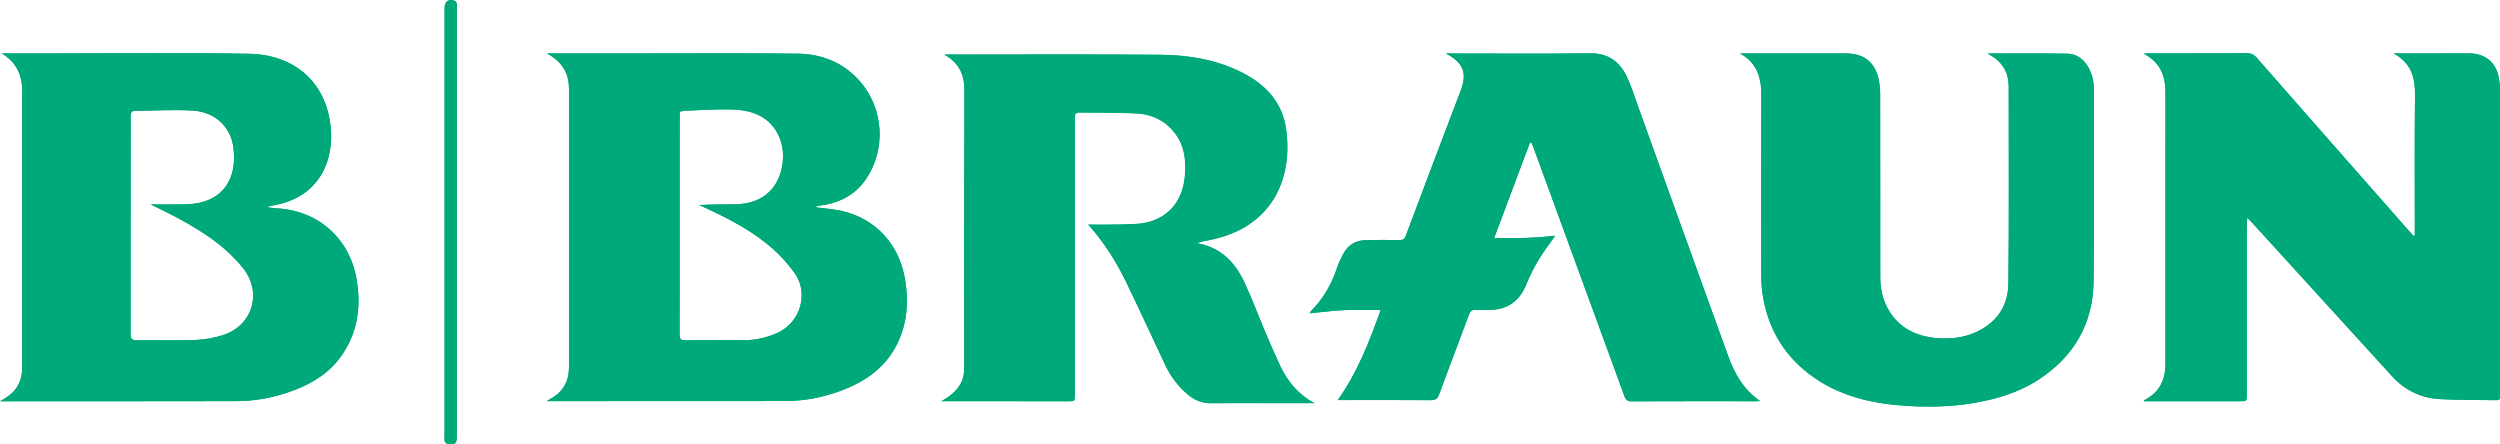
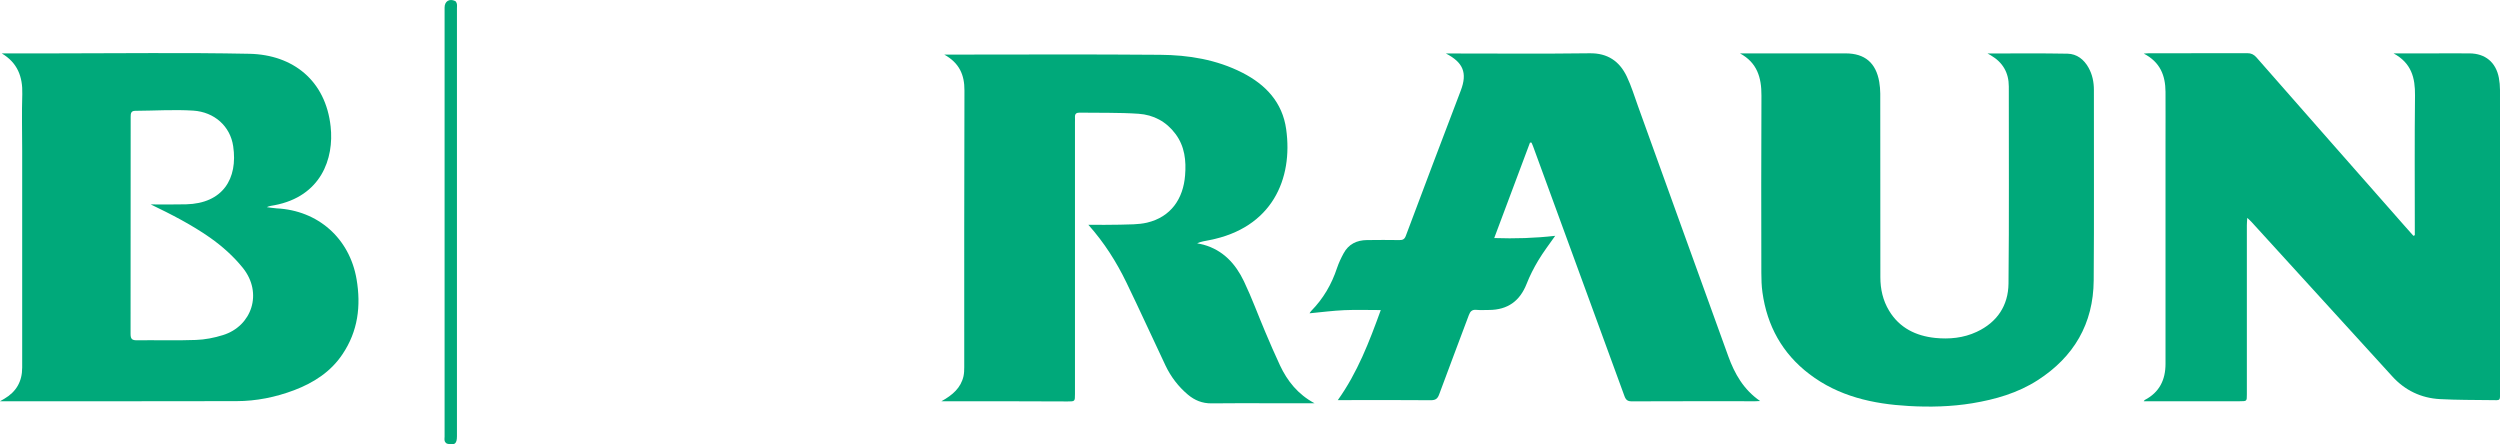
<svg xmlns="http://www.w3.org/2000/svg" id="Laag_1" x="0px" y="0px" width="2468px" height="438.6px" viewBox="0 0 2468 438.6" xml:space="preserve">
  <g>
    <g>
-       <path fill="#00A97A" d="M2468,386.3c0-99.2,0-198.3,0-297.5c0-4-0.4-8-1.1-11.9c-2.9-15.3-13.4-24-29-24.2c-12.7-0.1-25.3,0-38,0 c-11.8,0-23.5,0-37,0c17.8,9.6,21.4,24.3,21.2,41.6c-0.5,44-0.2,88-0.2,132v5.9c-0.5,0.2-1,0.5-1.4,0.7 c-3.4-3.8-6.8-7.6-10.1-11.4c-48.3-54.9-96.7-109.8-144.9-164.8c-2.6-2.9-5.1-4.1-9-4.1c-32.5,0.1-65,0.1-97.5,0.1 c-1.2,0-2.4,0.1-4.8,0.3c16.2,8.4,21.4,21.7,21.5,37.8c0.1,16.3,0,32.7,0,49v219.5c0,15.8-6,28.1-20.4,35.6 c-0.4,0.2-0.6,0.6-1.1,1.2c31.9,0,63.4,0,94.9,0c6.9,0,6.9,0,6.9-6.7c0-55.7,0-111.3,0-167c0-2,0.2-4.1,0.4-7.3 c2,1.9,3.1,2.8,4.1,3.9c46.4,50.9,92.6,101.8,139.1,152.6c12.6,13.8,28.5,21.4,47,22.4c16.8,0.9,33.6,0.8,50.4,1 C2469,395,2468,396.1,2468,386.3z M893,273.3c-6.8-36.1-33.6-61.6-69.9-66.5c-6-0.8-12-1.5-18-2.2c1.1-1.2,2.2-1.4,3.3-1.5 c18.9-2.2,35-9.8,46.1-25.7c19.8-28.3,19.4-70.3-7.4-99.1c-16-17.2-36.6-25-59.5-25.3c-49.1-0.7-98.3-0.3-147.5-0.3 c-32.8,0-65.6,0-100.1,0c2.2,1.3,3.2,1.9,4.1,2.5c10.1,6.6,16.3,15.6,17.4,27.7c0.3,3.8,0.2,7.7,0.2,11.5c0,89.3,0,178.6,0,267.9 c0,14.6-6.2,25.2-19.1,31.9c-0.7,0.4-1.4,0.9-2.8,1.8h3c77.5,0,155,0,232.5-0.1c18.8,0,37-3.6,54.6-10.1c26-9.5,47.1-25,58.1-51.4 C896.2,314.7,897,294.1,893,273.3z M766.9,328.9c-9.9,4.3-20.1,6.8-30.9,6.9c-19.8,0.1-39.6-0.1-59.5,0.1c-3.9,0-5.6-0.8-5.6-5.2 c0.1-72.1,0.1-144.3,0.1-216.4c0-1.2,0.1-2.3,0.2-4.1c2-0.3,3.6-0.8,5.2-0.9c16.3-0.5,32.7-1.9,48.9-1.1c19.2,1,35.9,8,44.1,27.3 c7.5,17.6,2.9,41.7-10,53.9c-8.9,8.5-20,11.8-31.9,12.2c-12.3,0.4-24.6,0.1-37.2,0.8c1.8,0.8,3.7,1.7,5.6,2.6 c24.1,11.1,47.6,23.3,67.6,41.1c7.6,6.8,14.5,14.7,20.6,22.9C798.5,288.3,791.2,318.2,766.9,328.9z M352,275.6 c-6.9-40.4-38.1-67.9-78.9-69.9c-3.3-0.2-6.5-0.8-9.7-1.2c2.6-1.3,5.1-1.4,7.5-1.9c46.1-8.7,59-46.1,55.5-77.7 c-4.9-45.4-37.2-70.9-80.2-71.8c-64.3-1.3-128.6-0.4-193-0.4c-17.2,0-34.3,0-51.5,0C17.2,61.9,22.5,75.6,22,92.9 c-0.6,18.6-0.1,37.3-0.1,56c0,71.3,0,142.6,0,214c0,13.8-5.9,23.9-17.7,30.8C3,394.3,1.8,395,0,396.1c78.4,0,155.9,0.1,233.4-0.1 c19.6,0,38.7-3.9,57-10.8c19.2-7.3,36.1-18.1,47.7-35.5C353.4,327,356.5,302,352,275.6z M220.1,330.8c-8.6,2.7-17.8,4.5-26.8,4.8 c-19.3,0.7-38.6,0.1-58,0.3c-4.6,0.1-6.4-1-6.4-6.1c0.1-71.5,0.1-142.9,0.1-214.4c0-3.4,0.3-6,4.5-6c19.1-0.1,38.3-1.4,57.3-0.2 c20.9,1.4,36.5,15.4,39.4,35.1c4.8,32.2-10.3,56.5-46.4,57.4c-11.7,0.3-23.3,0.1-35,0.1c20.3,9.8,40.3,20,58.7,32.9 c12,8.5,22.9,18.2,32.2,29.7C259.8,289.4,248.5,322,220.1,330.8z M1263.5,360.6c-5.1-10.9-9.8-21.9-14.5-32.9 c-7.1-16.7-13.3-33.8-21.1-50.1c-8.2-17.2-20.6-30.7-39.8-36.1c-2.1-0.6-4.3-1-6.4-1.4c4-1.8,8-2.3,11.9-3.1 c62.1-12,82.9-60.5,76-109.6c-3.7-26.4-20.1-43.9-43.2-55.7c-25.5-12.9-53.1-17.4-81.2-17.7c-69.5-0.5-139-0.2-208.5-0.2h-4.6 c14.9,8.4,20,20,19.9,35.5c-0.3,91-0.2,182-0.2,273c0,3-0.1,6-0.8,8.9c-2.6,11.6-10.8,18.7-21.8,24.8h124.5c7.3,0,7.3,0,7.3-7.4 v-268c0-1.8,0.1-3.7,0-5.5c-0.1-3,1.4-4.2,4.3-4.2c19.5,0.3,39-0.2,58.4,1.1c14.8,1,27.5,7.7,36.6,20c9.1,12.2,10.5,26.4,9.4,40.9 c-1.8,22.9-13.9,41-37.6,46.6c-8.6,2-17.8,1.7-26.7,2c-10.1,0.3-20.2,0.1-31.2,0.1c15.8,17.5,27.7,36.5,37.5,56.8 c13.2,27.2,25.8,54.8,38.7,82.2c5.3,11.1,12.6,20.8,22.1,28.7c6.7,5.6,14.2,8.8,23.3,8.6c20-0.3,40-0.1,60-0.1h41.7 C1281.1,389.1,1270.8,376.2,1263.5,360.6z M1706.1,351.7c-29.8-82.2-59.4-164.5-89.1-246.8c-3.6-9.8-6.6-20-11.1-29.3 c-7.3-15.2-18.9-23.3-36.8-23c-45.1,0.6-90.3,0.2-135.5,0.2h-6.3c17,8.8,21.5,18.8,14.6,36.8c-18.3,47.7-36.2,95.5-54.2,143.3 c-1.2,3.2-3,4.2-6.3,4.1c-10.7-0.2-21.3-0.2-32,0c-10.1,0.1-18.2,4.1-23.1,13.1c-2.5,4.7-4.8,9.5-6.5,14.5 c-5.3,16.1-13.6,30.3-25.5,42.4c-0.7,0.7-1.2,1.7-1.6,2.3c11.6-1.1,22.9-2.6,34.3-3.2c11.6-0.5,23.2-0.1,36-0.1 c-11.4,31.5-22.9,61.7-42.4,88.9h4.9c29,0,58-0.1,87,0.1c4.8,0,6.6-1.7,8.2-5.9c9.6-26.1,19.6-52,29.2-78c1.4-3.8,3.2-5.7,7.5-5.3 c4.1,0.4,8.3,0.1,12.5,0.1c18.4-0.1,30.3-8.8,37.1-25.8c3.2-8,7.1-15.8,11.5-23.1c4.9-8.2,10.8-15.8,16.7-24.3 c-20.1,2.2-39.7,2.8-60.2,2.2c12.1-32.2,23.7-63.2,35.3-94.2c0.5,0,1,0,1.5,0.1c0.6,1.4,1.3,2.9,1.8,4.3c30,82,60.1,164,90,246 c1.3,3.7,3.1,5.1,7.2,5.1c40.7-0.2,81.3-0.1,122-0.1c1.3,0,2.5-0.1,4.7-0.2C1721.2,384.6,1712.4,368.9,1706.1,351.7z M2067.1,88.8 c0-7.8-1.5-15.2-5.3-22c-4.5-8.1-11.5-13.6-20.7-13.8c-26.1-0.5-52.2-0.2-79-0.2c1.4,0.8,2.2,1.3,3,1.8 c11.8,6.9,17.8,17.1,17.8,30.8c0,64.8,0.4,129.6-0.3,194.5c-0.2,21.8-11.2,38.3-31.4,47.7c-13,6.1-27,7.4-41,6 c-19.1-2-35.2-9.8-45.5-26.9c-6.1-10.1-8.6-21.3-8.6-32.9c-0.1-60.5,0-121-0.1-181.5c0-3.8-0.3-7.6-1-11.4 c-3.1-18.9-14.2-28.2-33.2-28.2c-33.2,0-66.3,0-99.5,0h-4.8c16.9,9.1,21.3,23.9,21.2,41.6c-0.3,58.3-0.1,116.7-0.1,175 c0,6.5,0.2,13,1.1,19.4c4.6,33,19.6,60.2,46.2,80.5c28.9,22.1,62.9,29.6,98.2,31.6c20.9,1.2,41.9,0.7,62.7-2.7 c22.9-3.8,44.9-10.1,64.5-22.6c35.8-23,55.1-55.8,55.4-98.6C2067.4,214.1,2067.1,151.5,2067.1,88.8z M450.9,3.7 c-0.2-1-0.8-2.3-1.6-2.7c-5.7-2.6-10.4,0.3-10.4,6.4v423.5c0,1.5-0.3,3.1,0.1,4.5c0.3,1,1.4,2.3,2.3,2.6c7.4,1.9,9.7,0.1,9.7-7.3 V8.1C451,6.6,451.2,5.1,450.9,3.7z" />
      <path fill="#00A97A" d="M2383.9,232.2c0-2,0-3.9,0-5.9c0-44-0.3-88,0.2-132c0.2-17.3-3.4-32-21.2-41.6c13.4,0,25.2,0,37,0 c12.7,0,25.3-0.1,38,0c15.6,0.1,26.1,8.8,29,24.2c0.7,3.9,1.1,7.9,1.1,11.9c0.1,99.2,0,198.3,0,297.5c0,9.8,1,8.8-8.9,8.7 c-16.8-0.2-33.7-0.1-50.4-1c-18.5-1-34.5-8.6-47-22.4c-46.4-50.8-92.7-101.7-139.1-152.6c-1-1.1-2.1-2-4.1-3.9 c-0.2,3.2-0.4,5.3-0.4,7.3c0,55.7,0,111.3,0,167c0,6.7,0,6.7-6.9,6.7c-31.5,0-63,0-94.9,0c0.5-0.6,0.7-1.1,1.1-1.3 c14.4-7.5,20.4-19.9,20.4-35.6c0-73.2,0-146.3,0-219.5c0-16.3,0.1-32.7,0-49c-0.1-16.1-5.2-29.4-21.5-37.8 c2.3-0.1,3.5-0.3,4.7-0.3c32.5,0,65,0,97.5-0.1c3.8,0,6.4,1.2,9,4.1c48.2,55,96.6,109.9,144.9,164.8c3.4,3.8,6.7,7.6,10.1,11.4 C2382.9,232.6,2383.4,232.4,2383.9,232.2z" />
-       <path fill="#00A97A" d="M893,273.3c-6.8-36.1-33.6-61.6-69.9-66.5c-6-0.8-12-1.5-18-2.2c1.1-1.2,2.2-1.4,3.3-1.5 c18.9-2.2,35-9.8,46.1-25.7c19.8-28.3,19.4-70.3-7.4-99.1c-16-17.2-36.6-25-59.5-25.3c-49.1-0.7-98.3-0.3-147.5-0.3 c-32.8,0-65.6,0-100.1,0c2.2,1.3,3.2,1.9,4.1,2.5c10.1,6.6,16.3,15.6,17.4,27.7c0.3,3.8,0.2,7.7,0.2,11.5c0,89.3,0,178.6,0,267.9 c0,14.6-6.2,25.2-19.1,31.9c-0.7,0.4-1.4,0.9-2.8,1.8h3c77.5,0,155,0,232.5-0.1c18.8,0,37-3.6,54.6-10.1c26-9.5,47.1-25,58.1-51.4 C896.2,314.7,897,294.1,893,273.3z M766.9,328.9c-9.9,4.3-20.1,6.8-30.9,6.9c-19.8,0.1-39.6-0.1-59.5,0.1c-3.9,0-5.6-0.8-5.6-5.2 c0.1-72.1,0.1-144.3,0.1-216.4c0-1.2,0.1-2.3,0.2-4.1c2-0.3,3.6-0.8,5.2-0.9c16.3-0.5,32.7-1.9,48.9-1.1c19.2,1,35.9,8,44.1,27.3 c7.5,17.6,2.9,41.7-10,53.9c-8.9,8.5-20,11.8-31.9,12.2c-12.3,0.4-24.6,0.1-37.2,0.8c1.8,0.8,3.7,1.7,5.6,2.6 c24.1,11.1,47.6,23.3,67.6,41.1c7.6,6.8,14.5,14.7,20.6,22.9C798.5,288.3,791.2,318.2,766.9,328.9z" />
      <path fill="#00A97A" d="M352,275.6c-6.9-40.4-38.1-67.9-78.9-69.9c-3.3-0.2-6.5-0.8-9.7-1.2c2.6-1.3,5.1-1.4,7.5-1.9 c46.1-8.7,59-46.1,55.5-77.7c-4.9-45.4-37.2-70.9-80.2-71.8c-64.3-1.3-128.6-0.4-193-0.4c-17.2,0-34.3,0-51.5,0 C17.2,61.9,22.5,75.6,22,92.9c-0.6,18.6-0.1,37.3-0.1,56c0,71.3,0,142.6,0,214c0,13.8-5.9,23.9-17.7,30.8C3,394.3,1.8,395,0,396.1 c78.4,0,155.9,0.1,233.4-0.1c19.6,0,38.7-3.9,57-10.8c19.2-7.3,36.1-18.1,47.7-35.5C353.4,327,356.5,302,352,275.6z M220.1,330.8 c-8.6,2.7-17.8,4.5-26.8,4.8c-19.3,0.7-38.6,0.1-58,0.3c-4.6,0.1-6.4-1-6.4-6.1c0.1-71.5,0.1-142.9,0.1-214.4c0-3.4,0.3-6,4.5-6 c19.1-0.1,38.3-1.4,57.3-0.2c20.9,1.4,36.5,15.4,39.4,35.1c4.8,32.2-10.3,56.5-46.4,57.4c-11.7,0.3-23.3,0.1-35,0.1 c20.3,9.8,40.3,20,58.7,32.9c12,8.5,22.9,18.2,32.2,29.7C259.8,289.4,248.5,322,220.1,330.8z" />
      <path fill="#00A97A" d="M929.4,396.1c11-6.1,19.2-13.2,21.8-24.8c0.6-2.9,0.7-5.9,0.7-8.9c0-91-0.1-182,0.2-273 c0.1-15.5-5-27.2-19.9-35.5c2.5,0,3.5,0,4.6,0c69.5,0,139-0.4,208.5,0.2c28.1,0.2,55.7,4.7,81.2,17.7 c23.1,11.8,39.5,29.3,43.2,55.7c6.9,49.1-13.8,97.6-76,109.6c-4,0.8-8,1.3-11.9,3.1c2.1,0.5,4.3,0.8,6.4,1.4 c19.3,5.4,31.6,18.9,39.8,36.1c7.8,16.3,14,33.4,21.1,50.1c4.7,11,9.4,22.1,14.5,32.9c7.3,15.5,17.6,28.5,34.1,37.4 c-14.8,0-28.2,0-41.7,0c-20,0-40-0.2-60,0.1c-9.1,0.1-16.6-3-23.3-8.6c-9.4-7.9-16.8-17.6-22.1-28.7c-13-27.4-25.5-55-38.7-82.2 c-9.8-20.2-21.8-39.2-37.5-56.8c11,0,21.1,0.2,31.2-0.1c8.9-0.3,18.1,0,26.7-2c23.7-5.6,35.8-23.7,37.6-46.6 c1.2-14.5-0.3-28.7-9.4-40.9c-9.1-12.3-21.8-19-36.6-20c-19.4-1.3-38.9-0.8-58.4-1.1c-2.9,0-4.4,1.2-4.3,4.2c0.1,1.8,0,3.7,0,5.5 c0,89.3,0,178.6,0,268c0,7.4,0,7.4-7.3,7.4C1012.8,396.1,971.8,396.1,929.4,396.1z" />
      <path fill="#00A97A" d="M1737.6,395.9c-2.2,0.1-3.4,0.2-4.7,0.2c-40.7,0-81.3-0.1-122,0.1c-4,0-5.8-1.3-7.2-5.1 c-29.9-82-59.9-164-90-246c-0.5-1.5-1.2-2.9-1.8-4.3c-0.5,0-1,0-1.5,0c-11.6,31-23.3,62-35.3,94.2c20.5,0.7,40.1,0.1,60.2-2.2 c-5.9,8.4-11.8,16.1-16.7,24.3c-4.4,7.4-8.4,15.1-11.5,23.1c-6.7,17-18.7,25.7-37.1,25.8c-4.2,0-8.4,0.3-12.5-0.1 c-4.3-0.4-6.1,1.5-7.5,5.3c-9.7,26-19.6,52-29.2,78c-1.5,4.2-3.4,5.9-8.2,5.9c-29-0.3-58-0.1-87-0.1c-1.5,0-2.9,0-4.9,0 c19.4-27.2,31-57.4,42.4-88.9c-12.8,0-24.4-0.4-36,0.1c-11.4,0.5-22.7,2-34.3,3.1c0.4-0.6,0.9-1.6,1.6-2.3 c11.9-12.1,20.2-26.3,25.5-42.4c1.7-5,4-9.9,6.5-14.5c4.9-9.1,13-13,23.1-13.1c10.7-0.1,21.3-0.2,32,0c3.3,0.1,5.1-0.9,6.3-4.1 c18-47.8,35.9-95.6,54.2-143.3c6.9-17.9,2.3-28-14.6-36.8c2.8,0,4.6,0,6.3,0c45.2,0,90.3,0.4,135.5-0.2c17.9-0.3,29.6,7.9,36.8,23 c4.5,9.4,7.5,19.5,11.1,29.4c29.7,82.3,59.3,164.6,89.1,246.8C1712.4,368.9,1721.2,384.6,1737.6,395.9z" />
      <path fill="#00A97A" d="M1962.1,52.8c26.8,0,52.9-0.3,79,0.2c9.2,0.2,16.2,5.7,20.7,13.8c3.8,6.8,5.3,14.2,5.3,22 c-0.1,62.7,0.3,125.3-0.2,188c-0.3,42.8-19.6,75.6-55.4,98.6c-19.6,12.6-41.6,18.9-64.5,22.7c-20.8,3.4-41.8,3.9-62.7,2.7 c-35.4-2-69.3-9.5-98.2-31.6c-26.6-20.3-41.6-47.5-46.2-80.5c-0.9-6.4-1.1-12.9-1.1-19.4c-0.1-58.3-0.2-116.6,0.1-175 c0.1-17.8-4.3-32.5-21.2-41.6c1.6,0,3.2,0,4.8,0c33.2,0,66.3,0,99.5,0c19,0,30,9.4,33.2,28.2c0.6,3.7,1,7.6,1,11.4 c0.1,60.5,0,121,0.1,181.5c0,11.6,2.5,22.8,8.6,32.9c10.3,17.1,26.5,24.9,45.5,26.9c14,1.4,28,0.1,41-6 c20.2-9.4,31.2-26,31.4-47.7c0.7-64.8,0.2-129.6,0.3-194.5c0-13.7-6-23.9-17.8-30.8C1964.3,54.1,1963.5,53.6,1962.1,52.8z" />
      <path fill="#00A97A" d="M438.9,218.9c0-70.5,0-141,0-211.5c0-6.1,4.7-9.1,10.4-6.4c0.8,0.4,1.5,1.7,1.7,2.7c0.3,1.4,0.1,3,0.1,4.5 c0,140.8,0,281.6,0,422.5c0,7.4-2.3,9.2-9.7,7.3c-1-0.3-2-1.5-2.4-2.6c-0.4-1.4-0.1-3-0.1-4.5 C438.9,360.2,438.9,289.6,438.9,218.9z" />
    </g>
  </g>
</svg>